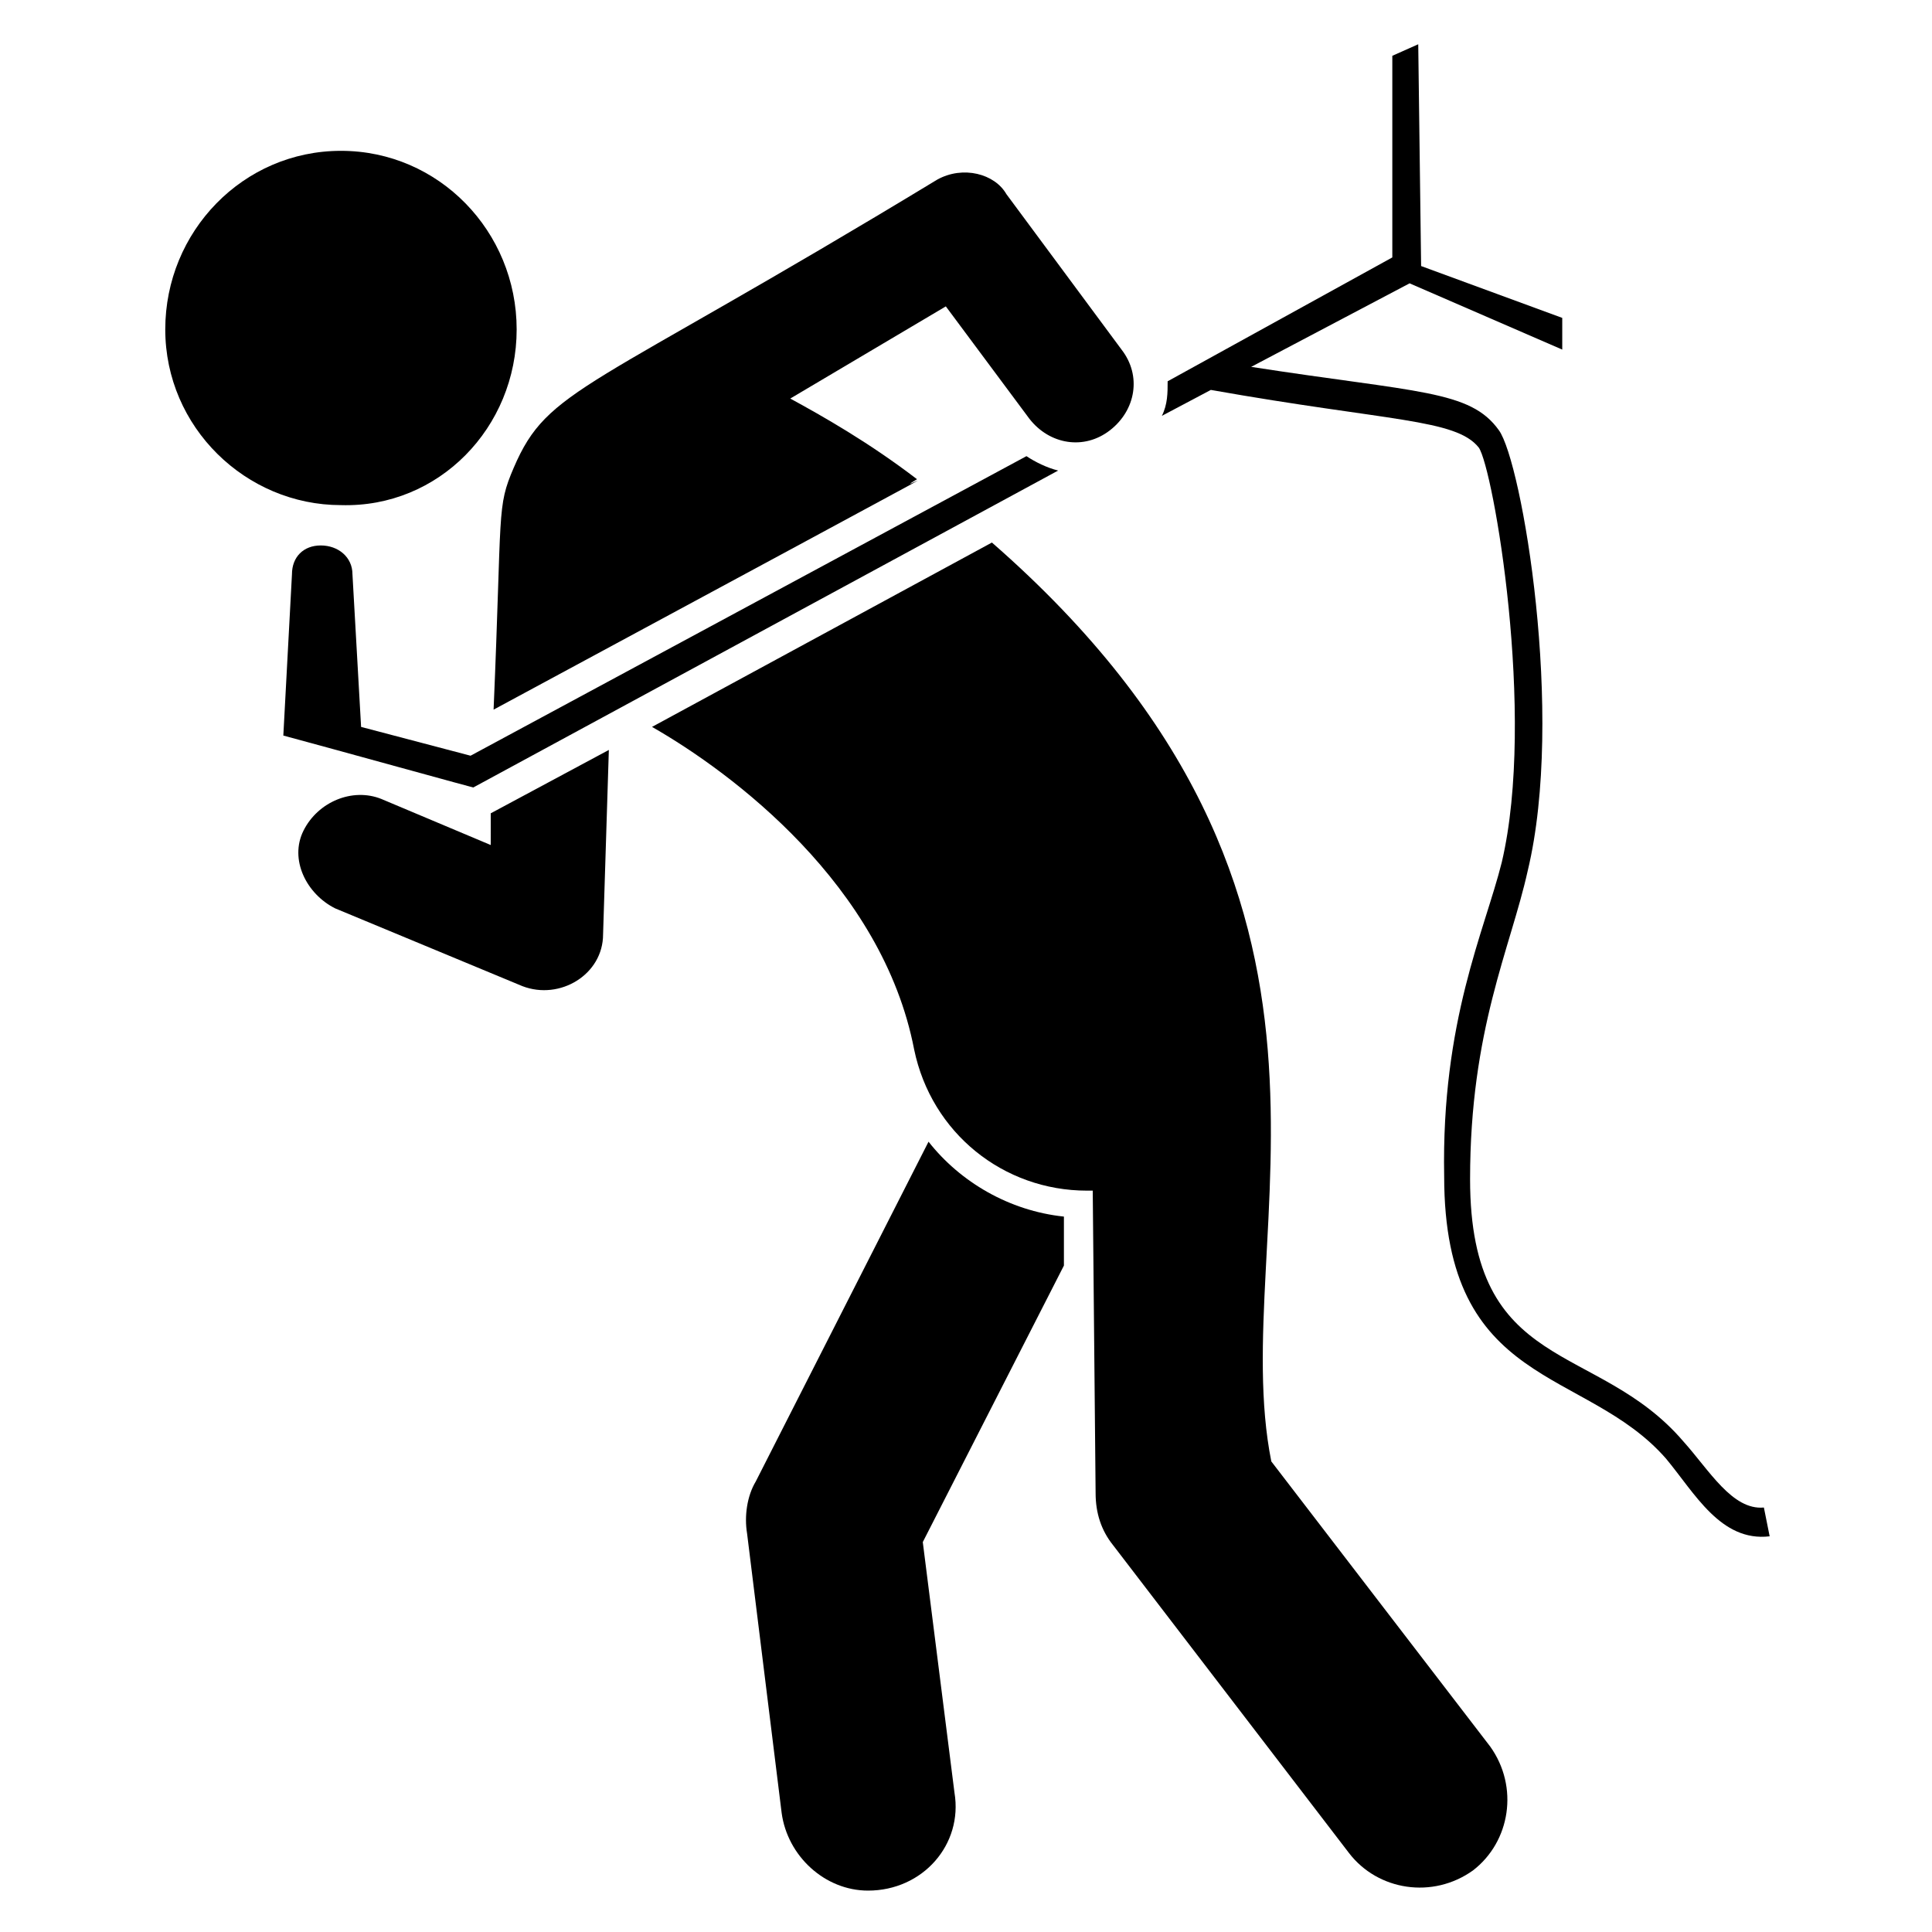
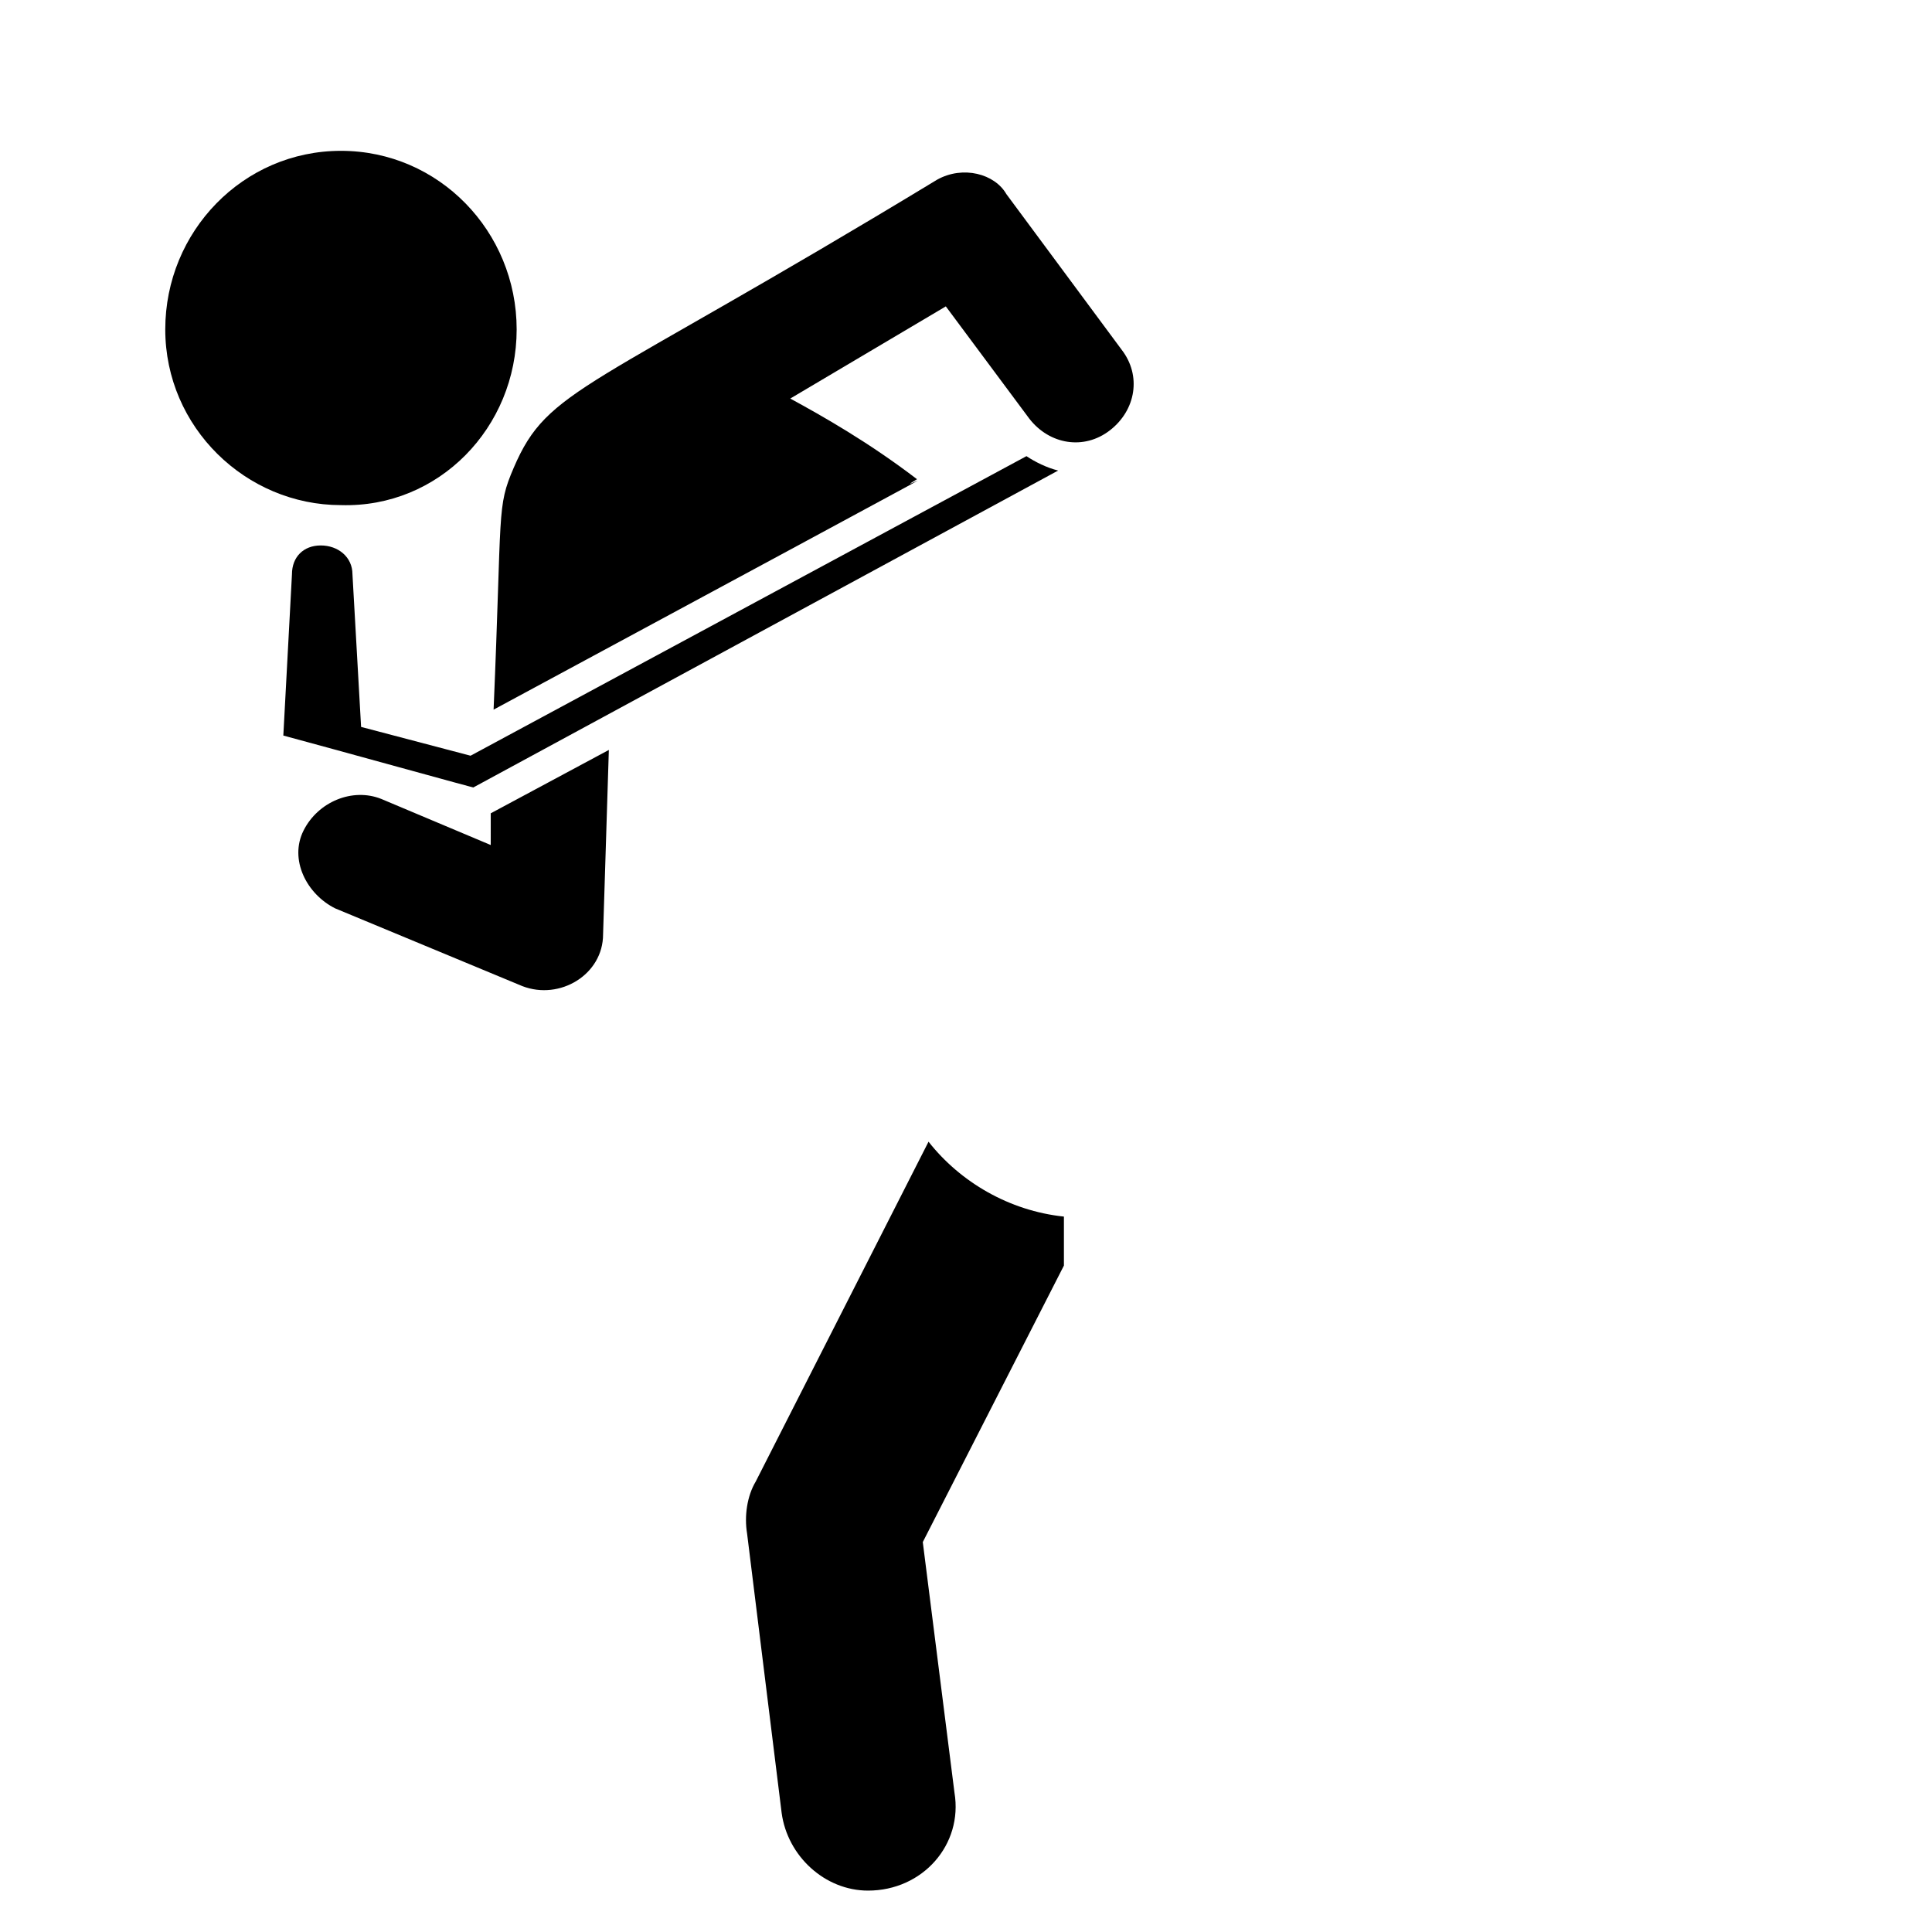
<svg xmlns="http://www.w3.org/2000/svg" fill="#000000" width="800px" height="800px" version="1.1" viewBox="144 144 512 512">
  <g>
    <path d="m425.95 466.41c-14.504-1.527-27.48-9.16-35.879-19.848l-45.801 90.074c-2.289 3.816-3.055 9.16-2.289 13.742l9.16 74.043c1.527 11.449 11.449 20.609 22.902 20.609 14.504 0 25.191-12.215 22.902-25.953l-8.398-66.41 37.402-73.281z" />
    <path d="m280.92 231.3c0-25.953-20.609-47.328-46.562-47.328s-46.562 21.375-46.562 47.328 21.375 46.562 46.562 46.562c25.949 0.766 46.562-20.605 46.562-46.562z" />
    <path d="m280.15 267.94c-4.582 10.688-3.055 10.688-5.344 64.121 154.2-83.203 100.76-54.199 112.21-61.066-12.977-9.922-25.191-16.793-33.586-21.375l41.223-24.426 22.137 29.77c5.344 6.871 14.504 8.398 21.375 3.055 6.871-5.344 8.398-14.504 3.055-21.375l-30.535-41.223c-3.055-5.34-11.453-7.629-18.324-3.812-93.125 56.488-103.05 54.961-112.21 76.332z" />
-     <path d="m480.91 531.29c-12.215-61.066 34.352-148.85-74.043-243.51l-90.074 48.855c21.375 12.215 61.066 41.984 69.465 85.496 4.582 22.137 23.664 37.402 45.801 37.402h1.527l0.762 80.152c0 5.344 1.527 9.922 4.582 13.742l62.594 81.68c7.633 9.922 22.137 12.215 32.824 4.582 9.922-7.633 12.215-22.137 4.582-32.824z" />
    <path d="m274.05 367.94-29.008-12.215c-7.633-3.055-16.793 0.762-20.609 8.398-3.816 7.633 0.762 16.793 8.398 20.609l49.617 20.609c9.922 3.816 21.375-3.055 21.375-13.742l1.527-48.855-31.297 16.793z" />
    <path d="m269.46 352.67 154.96-83.969c-3.055-0.762-6.106-2.289-8.398-3.816l-147.32 79.387-29.008-7.633-2.289-40.457c0-4.582-3.816-7.633-8.398-7.633-4.582 0-7.633 3.055-7.633 7.633l-2.289 42.746c11.449 3.055 52.672 14.504 50.379 13.742z" />
-     <path d="m611.45 543.51c-8.398 0.762-14.504-9.922-21.375-17.559-22.902-26.719-56.488-17.559-56.488-69.465 0-39.695 10.688-61.066 15.266-81.68 9.922-41.223-1.527-108.39-7.633-116.79-7.633-10.688-21.375-9.922-65.648-16.793l41.984-22.137 40.457 17.559v-8.398l-37.402-13.742-0.762-58.773-6.871 3.055v53.434l-59.539 32.824c0 3.055 0 6.106-1.527 9.16l12.977-6.871c47.328 8.398 64.883 7.633 70.992 15.266 3.816 5.344 15.266 70.992 6.106 109.92-4.582 18.32-16.031 41.984-15.266 83.203 0 56.488 37.402 50.383 58.777 74.809 7.633 9.16 14.504 22.137 27.48 20.609z" />
  </g>
</svg>